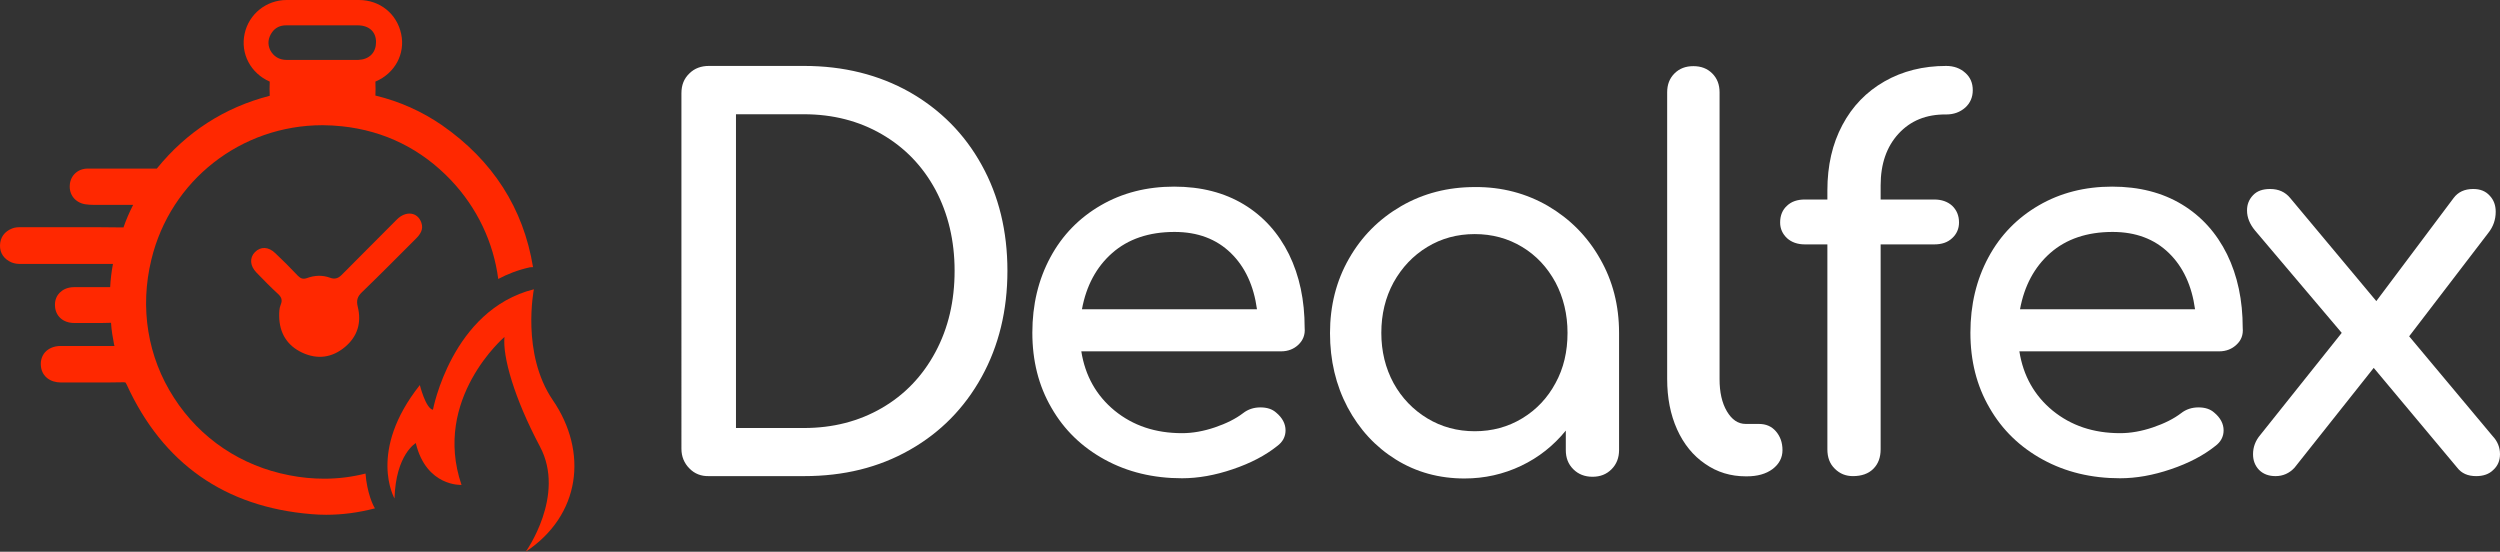
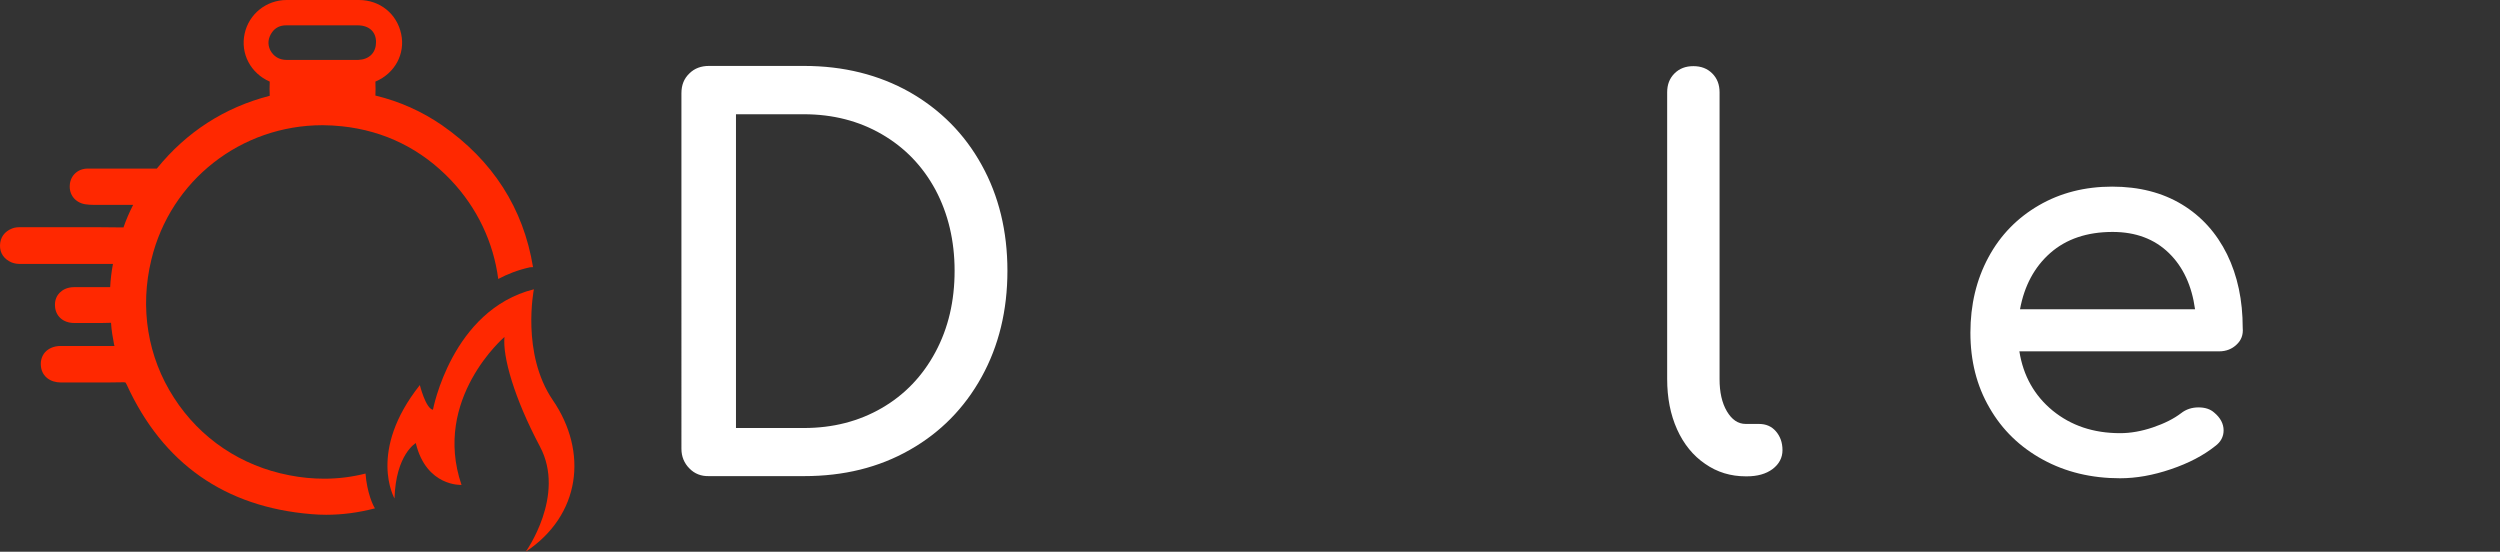
<svg xmlns="http://www.w3.org/2000/svg" id="Layer_1" x="0px" y="0px" viewBox="0 0 1164.1 256.9" style="enable-background:new 0 0 1164.1 256.9;" xml:space="preserve">
  <rect x="0" y="0" width="1164.1" height="256.9" fill="#333333" stroke="none" />
  <style type="text/css">	.st0{fill:#FFFFFF;}	.st1{fill:#FF2800;}</style>
  <path class="st0" d="M321,218.1c-2.4-2.4-3.7-5.5-3.7-9.1V43.4c0-3.8,1.2-6.8,3.7-9.2c2.4-2.4,5.5-3.5,9.1-3.5h44.3 c18.4,0,34.8,4.1,49.2,12.2c14.3,8.2,25.5,19.4,33.5,33.9c8,14.4,12,30.9,12,49.3s-4,34.9-12,49.4s-19.2,25.9-33.5,34 c-14.4,8.2-30.7,12.2-49.2,12.2h-44.3C326.5,221.8,323.4,220.6,321,218.1z M374.3,199.3c13.5,0,25.6-3.1,36.3-9.3s19-14.9,25-26.1 c6-11.2,8.9-23.8,8.9-37.8s-3-26.6-8.9-37.7c-6-11.1-14.3-19.7-25-25.9c-10.7-6.2-22.8-9.3-36.3-9.3h-31.6v146.1L374.3,199.3 L374.3,199.3z" />
-   <path class="st0" d="M604.6,160.5c-2.1,2-4.8,3.1-8.1,3.1h-93c1.8,11.4,7,20.6,15.5,27.6c8.6,7,19,10.5,31.4,10.5 c4.9,0,10-0.9,15.3-2.7s9.7-4,13.1-6.6c2.3-1.8,5-2.7,8.1-2.7s5.5,0.8,7.3,2.4c2.9,2.4,4.4,5.2,4.4,8.3c0,2.9-1.3,5.4-3.9,7.3 c-5.5,4.4-12.4,8-20.7,10.8c-8.2,2.8-16.1,4.2-23.6,4.2c-13.4,0-25.4-2.9-36-8.7s-18.9-13.8-24.8-24.1c-6-10.3-8.9-21.9-8.9-35 c0-13,2.8-24.7,8.4-35.1c5.6-10.4,13.5-18.4,23.5-24.2s21.4-8.7,34.1-8.7c12.6,0,23.4,2.8,32.5,8.3s16.1,13.3,21,23.2 c4.9,10,7.3,21.4,7.3,34.3C607.8,155.9,606.7,158.5,604.6,160.5z M517.9,117.8c-7.4,6.5-12.1,15.3-14.1,26.2h81.5 c-1.5-10.9-5.5-19.7-12.2-26.2s-15.4-9.8-26.2-9.8C535,108,525.3,111.3,517.9,117.8z" />
-   <path class="st0" d="M720.8,95.9c10.2,6,18.3,14.1,24.2,24.5c6,10.4,8.9,21.9,8.9,34.6v54.6c0,3.6-1.2,6.6-3.5,8.9 c-2.4,2.4-5.3,3.5-8.9,3.5s-6.6-1.2-8.9-3.5c-2.4-2.4-3.5-5.3-3.5-8.9v-9.1c-5.7,7-12.6,12.5-20.8,16.4s-17,5.9-26.4,5.9 c-11.7,0-22.4-2.9-31.9-8.8c-9.5-5.9-17-14-22.5-24.3c-5.5-10.4-8.2-21.9-8.2-34.6c0-12.7,2.9-24.3,8.8-34.6 c5.9-10.4,14-18.5,24.3-24.5c10.4-6,21.8-8.9,34.4-8.9C699.2,87,710.6,90,720.8,95.9z M708.8,194.8c6.6-4,11.8-9.5,15.5-16.4 c3.8-6.9,5.6-14.7,5.6-23.4c0-8.6-1.9-16.5-5.6-23.5c-3.8-7-8.9-12.5-15.5-16.5s-14-6-22.1-6c-8.2,0-15.5,2-22.1,6 s-11.8,9.5-15.7,16.5c-3.8,7-5.7,14.8-5.7,23.5c0,8.6,1.9,16.4,5.7,23.4c3.8,6.9,9.1,12.4,15.7,16.4s14,6,22.1,6 S702.2,198.8,708.8,194.8z" />
  <path class="st0" d="M794,216c-5.6-3.8-10-9.2-13.1-16.1c-3.1-6.9-4.6-14.7-4.6-23.4V43c0-3.6,1.1-6.5,3.4-8.8s5.2-3.4,8.8-3.4 c3.6,0,6.5,1.1,8.8,3.4s3.4,5.2,3.4,8.8v133.6c0,6,1.1,11,3.4,14.9s5.2,5.9,8.8,5.9h6.1c3.3,0,5.9,1.1,7.9,3.4 c2,2.3,3.1,5.2,3.1,8.8s-1.6,6.5-4.6,8.8c-3.1,2.3-7.1,3.4-12,3.4h-0.5C805.9,221.8,799.6,219.9,794,216z" />
-   <path class="st0" d="M884,62.3c-5.5,6-8.3,14-8.3,24v6.6h25c3.4,0,6.2,1,8.3,2.9c2.1,2,3.2,4.6,3.2,7.8c0,2.9-1.1,5.4-3.2,7.3 c-2.1,2-4.9,2.9-8.3,2.9h-25v95.4c0,3.8-1.1,6.8-3.4,9.1s-5.5,3.4-9.5,3.4c-3.3,0-6.1-1.1-8.4-3.4c-2.4-2.3-3.5-5.3-3.5-9.1v-95.4 h-10.5c-3.4,0-6.2-1-8.3-2.9c-2.1-2-3.2-4.4-3.2-7.3c0-3.3,1.1-5.9,3.2-7.8c2.1-2,4.9-2.9,8.3-2.9h10.5v-4.2c0-11.6,2.3-21.7,7-30.5 c4.6-8.7,11.2-15.5,19.6-20.3s18-7.2,28.7-7.2c3.6,0,6.6,1.1,8.9,3.2c2.4,2.1,3.5,4.8,3.5,8.1c0,3.3-1.2,6-3.5,8.1 c-2.4,2.1-5.3,3.2-8.9,3.2C896.9,53.2,889.6,56.2,884,62.3z" />
  <path class="st0" d="M1041.4,160.5c-2.1,2-4.8,3.1-8.1,3.1h-93c1.8,11.4,7,20.6,15.5,27.6c8.6,7,19,10.5,31.4,10.5 c4.9,0,10-0.9,15.3-2.7s9.7-4,13.1-6.6c2.3-1.8,5-2.7,8.1-2.7s5.5,0.8,7.3,2.4c2.9,2.4,4.4,5.2,4.4,8.3c0,2.9-1.3,5.4-3.9,7.3 c-5.5,4.4-12.4,8-20.7,10.8c-8.2,2.8-16.1,4.2-23.6,4.2c-13.4,0-25.4-2.9-36-8.7s-18.9-13.8-24.8-24.1c-6-10.3-8.9-21.9-8.9-35 c0-13,2.8-24.7,8.4-35.1c5.6-10.4,13.5-18.4,23.5-24.2s21.4-8.7,34.1-8.7c12.6,0,23.4,2.8,32.5,8.3s16.1,13.3,21,23.2 c4.9,10,7.3,21.4,7.3,34.3C1044.6,155.9,1043.6,158.5,1041.4,160.5z M954.7,117.8c-7.4,6.5-12.1,15.3-14.1,26.2h81.5 c-1.5-10.9-5.5-19.7-12.2-26.2s-15.4-9.8-26.2-9.8C971.8,108,962.1,111.3,954.7,117.8z" />
-   <path class="st0" d="M1164.1,211.5c0,2.9-1,5.4-3.1,7.3c-2,2-4.7,2.9-8,2.9c-3.9,0-6.8-1.3-8.8-3.9l-38.9-46.5l-36.9,46.5 c-2.4,2.6-5.4,3.9-8.8,3.9c-3.3,0-5.8-1-7.7-2.9c-1.9-2-2.8-4.4-2.8-7.3c0-3.3,1.1-6.3,3.4-9l37.9-47.5l-40.4-47.7 c-2.4-2.9-3.7-6-3.7-9.3c0-2.8,0.9-5.1,2.8-7.1s4.5-2.9,8-2.9c3.9,0,7,1.4,9.3,4.2l40.1,48l36-48c2.1-2.8,5.1-4.2,9.1-4.2 c3.3,0,5.8,1,7.7,3.1c1.9,2,2.8,4.5,2.8,7.5c0,3.6-1.1,6.9-3.4,9.8l-36.9,48.2l38.9,46.5C1162.9,205.4,1164.1,208.3,1164.1,211.5z" />
-   <path class="st1" d="M193.7,111.1c2-2,3.6-4.3,2.5-7.4c-1.7-5-7.2-5.7-11.4-1.5c-8.4,8.5-16.9,16.9-25.3,25.4 c-1.7,1.8-3.3,2.7-5.9,1.7c-3.5-1.3-7.2-1.1-10.7,0.2c-1.8,0.6-2.9,0.2-4.2-1.1c-3.4-3.6-6.9-7.1-10.5-10.5 c-3.2-3.1-6.8-3.2-9.5-0.5c-2.6,2.7-2.3,6.4,0.7,9.5c3.3,3.4,6.6,6.8,10.1,10c1.6,1.5,2.1,2.9,1.2,5c-0.7,1.7-0.7,3.5-0.7,5.3 c0.1,7.9,3.7,13.7,10.7,17c7.1,3.3,13.9,2.4,19.9-2.6c5.9-4.9,7.8-11.4,6-18.7c-0.8-3.1-0.1-4.9,2-6.9 C177.1,127.8,185.4,119.4,193.7,111.1z" />
  <path class="st1" d="M170.2,220.5c-6.3,1.6-12.7,2.4-19.2,2.4c-5.3,0-10.8-0.5-16.3-1.6c-22.4-4.3-41.5-17.1-53.7-36.1 c-12.3-19-16-41.9-10.5-64.4c8.9-36.8,41.7-62.5,79.7-62.5c3,0,6,0.2,9,0.5c19.9,2.1,37,10.6,50.8,25.1c12.3,13,19.8,29.1,22,46 c4.3-2.3,9.2-4.2,14.6-5.4c0.5-0.1,1.1-0.1,1.6-0.1c-4.5-27.5-18.8-49.7-42.4-66.1c-9.3-6.4-19.7-11.1-31-13.8c0.1-1.9,0.1-4,0-6.4 V38c0,0,0.1,0,0.2-0.1c8.9-3.8,13.8-12.9,11.8-22.1c-2-9.4-9.9-15.8-19.7-15.8c-5.6,0-11.2,0-16.7,0c-5.6,0-11.3,0-16.9,0 c-9.5,0-17.6,6.5-19.6,15.7c-2,9.3,2.8,18.4,11.7,22.3c-0.1,2.3-0.1,4.5,0,6.6c-21,5.4-38.7,16.8-52.5,33.8c0,0.1-0.1,0.1-0.3,0.1 c-1.7,0-3.3,0-5,0h-3.4h-3h-1h-4.8h-4.8c-3.3,0-6.7,0-10,0c-4.5,0-8,3.2-8.3,7.6c-0.4,4.5,2.5,8.2,7.1,9c1.3,0.2,2.7,0.3,4.3,0.3 c2.8,0,5.6,0,8.4,0h2.3h2.3c1.7,0,3.4,0,5.1,0c-1.8,3.5-3.3,7-4.5,10.5l0,0c0,0,0,0-0.1,0c-3.7,0-7.4-0.1-11-0.1H40h-6.3h-16h-7.5 H9.9H9.6c-1.2,0-2.5,0-4,0.6c-3.5,1.4-5.5,4.1-5.6,7.8s1.9,6.5,5.4,8c1.5,0.6,2.9,0.7,4.1,0.7h0.4h0.3h21.1h21.3 c-0.7,3.6-1.1,7.2-1.3,10.8c-2.5,0-5,0-7.5,0c-2.9,0-5.9,0-8.8,0h-0.4c-3.5,0-5.6,1.4-6.8,2.6c-1.5,1.5-2.3,3.6-2.2,5.9 c0.1,4.9,3.7,8.2,9,8.2h3.2c2.1,0,4.3,0,6.4,0c2.5,0,5,0,7.5-0.1c0.2,3.5,0.8,6.8,1.4,10l0.2,0.8h-0.8h-6.6h-6.7c-3.7,0-7.3,0-11,0 c-3,0-5.6,1.1-7.3,3c-1.5,1.8-2.2,4.2-1.8,6.8c0.6,4.4,4.3,7.2,9.3,7.2h4.3c3.7,0,7.4,0,11.1,0c4.6,0,9.1,0,13.7-0.1l0,0 c0.7,0,0.9,0.1,0.9,0.1s0.2,0.2,0.6,1c16.8,36.7,45.7,57,86,60.3c2.3,0.2,4.6,0.3,6.9,0.3c7.5,0,15.1-1,22.7-3 C173.7,235.4,170.9,229.5,170.2,220.5z M126.7,15c1.5-2.1,3.7-3.2,6.5-3.2c0,0,0,0,0.1,0c4.1,0,8.2,0,12.3,0h9.6c3.9,0,7.8,0,11.6,0 c5.1,0.1,8.3,3,8.3,7.8c0,2.3-0.7,4.4-2.2,5.9s-3.6,2.3-6.1,2.4c-4.9,0-9.8,0-14.7,0c-4.5,0-8.9,0-13.4,0h-5.2 c-3.5,0-6.1-1.6-7.7-4.6C124.5,20.5,124.8,17.7,126.7,15z" />
  <path class="st1" d="M183.7,232.1c0,0-12.7-21.9,11.8-52.8c0,0,2.7,10.9,6.1,11.5c0,0,8.7-46.5,47-56.1c0,0-6,29.9,8.8,51.6 c16.5,24.1,13,53.6-12.6,70.6c0,0,18.8-26.2,6.6-49c-12.1-22.8-17.4-41.9-16.5-51c0,0-33.7,28.8-20,68.9c0,0-16.4,0.9-21.3-19.5 C193.7,206.3,184.3,211.5,183.7,232.1z" />
</svg>